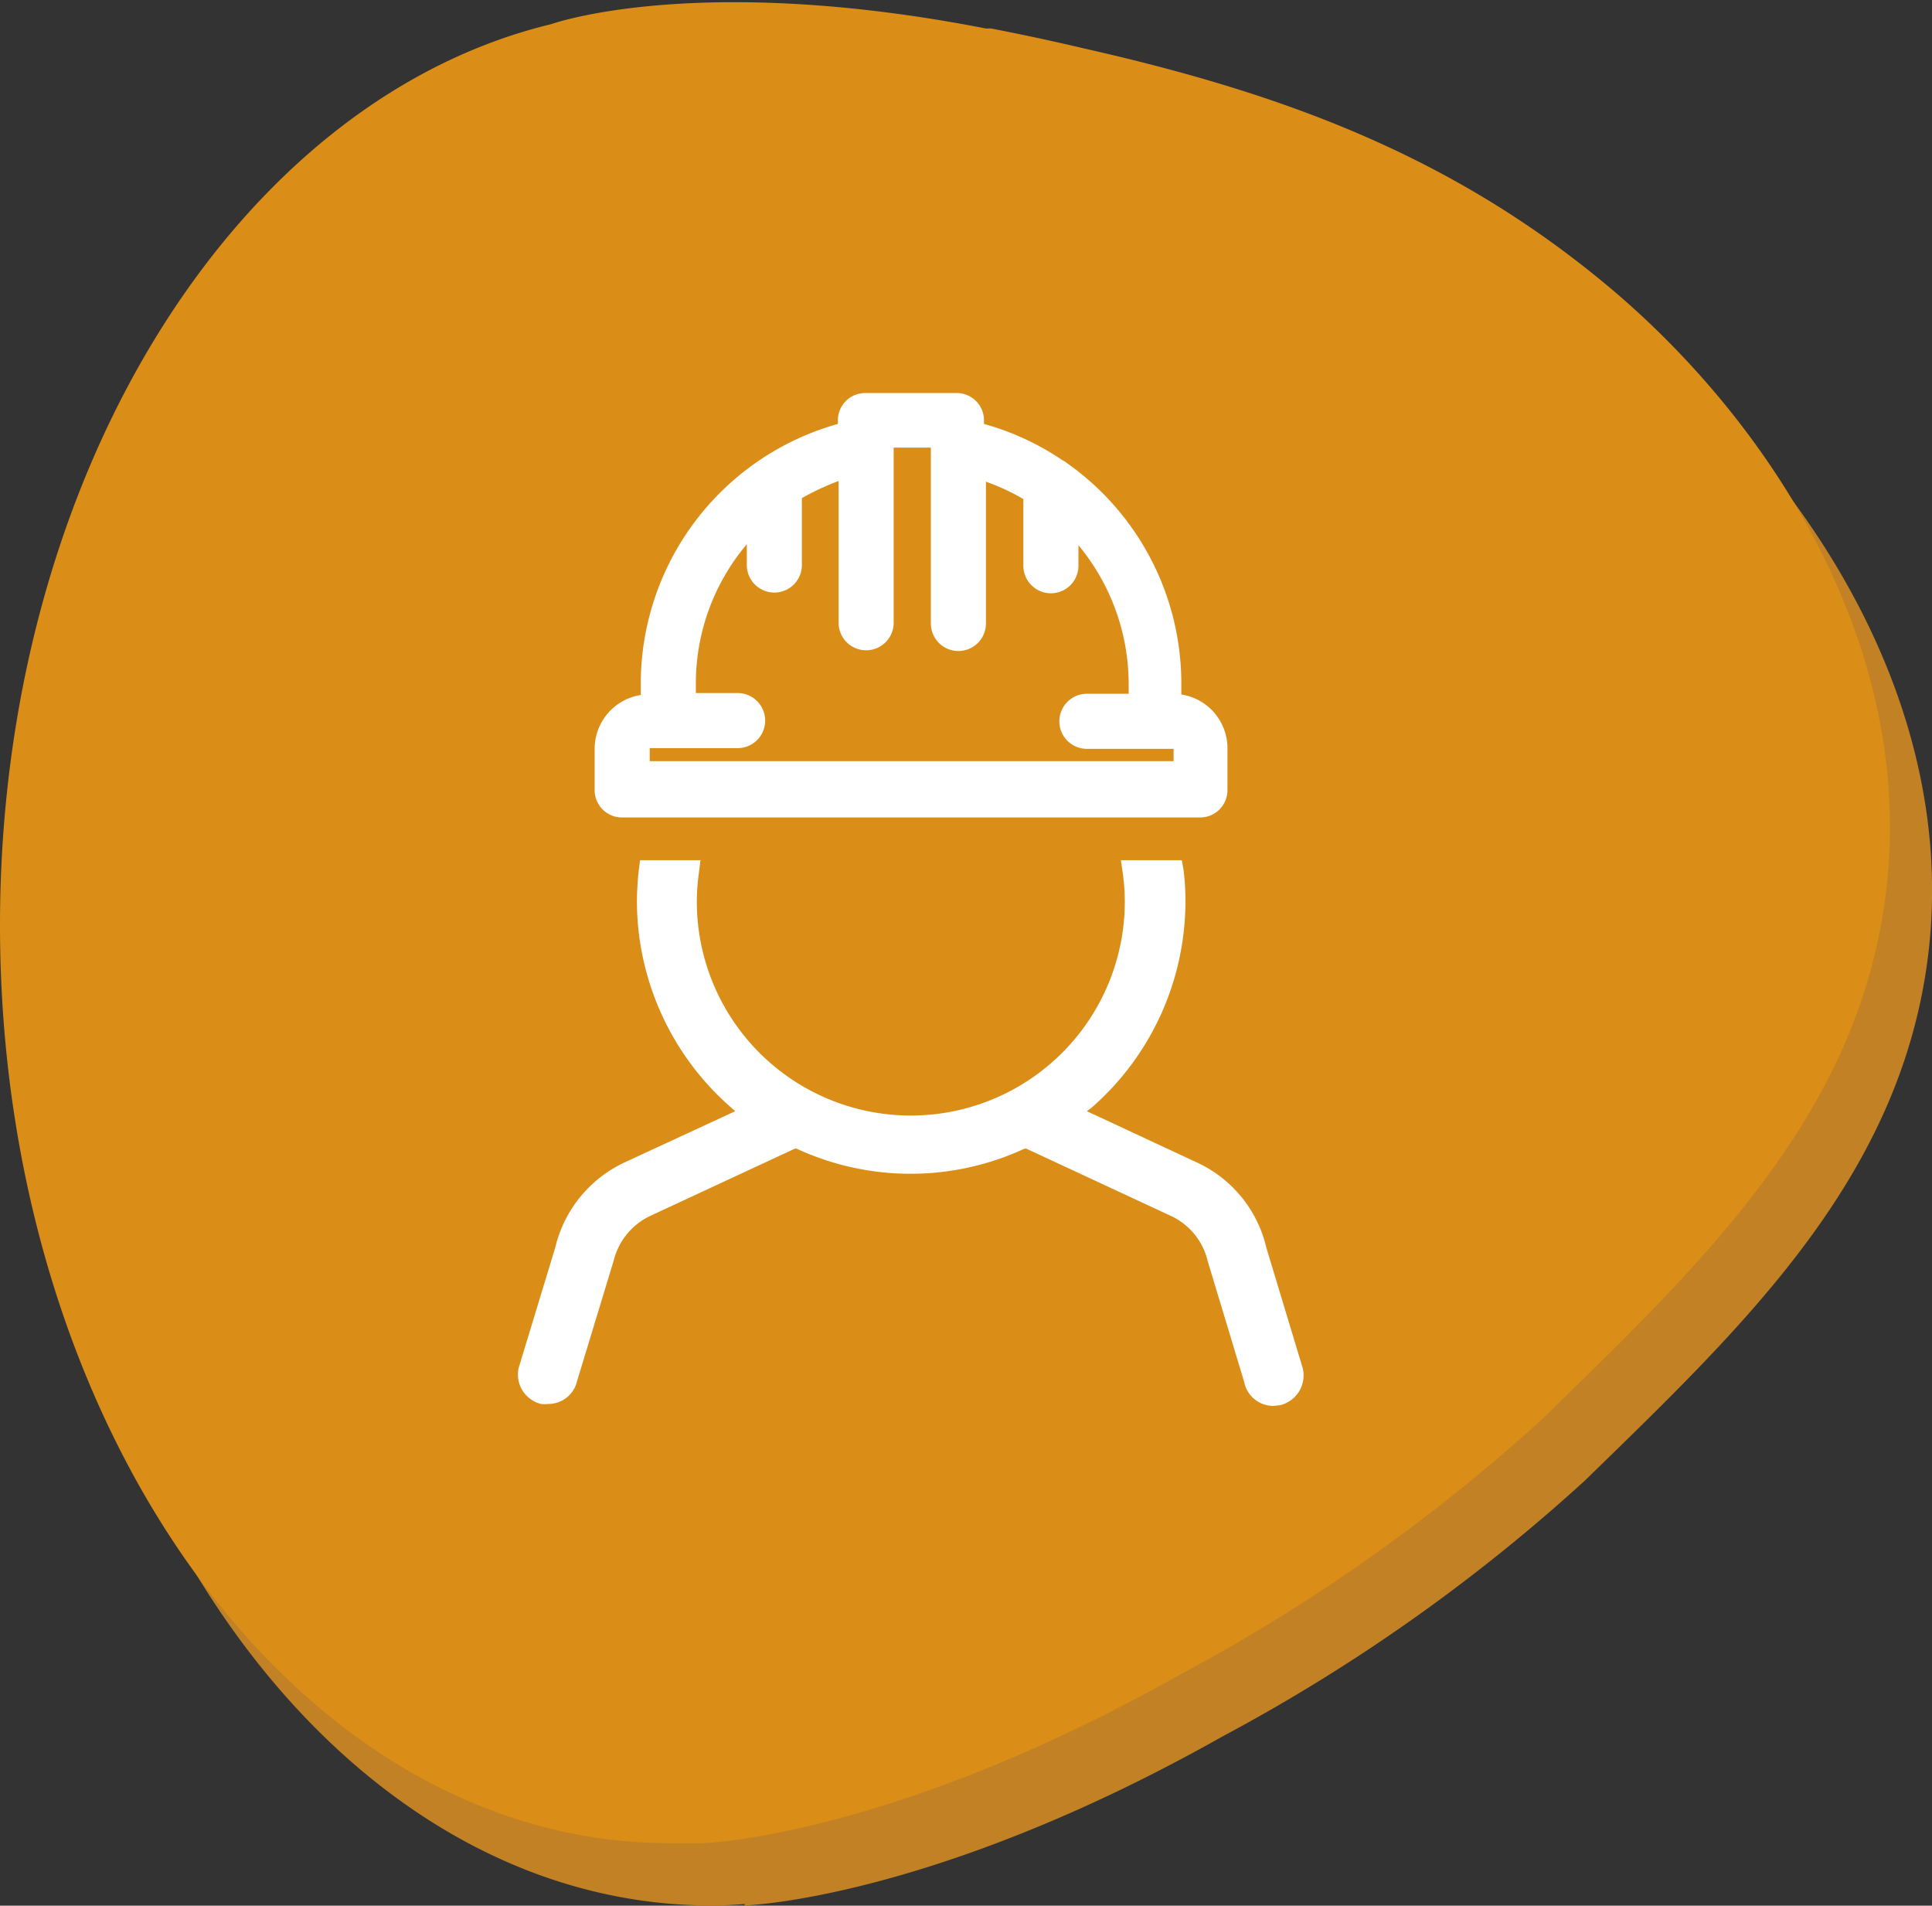
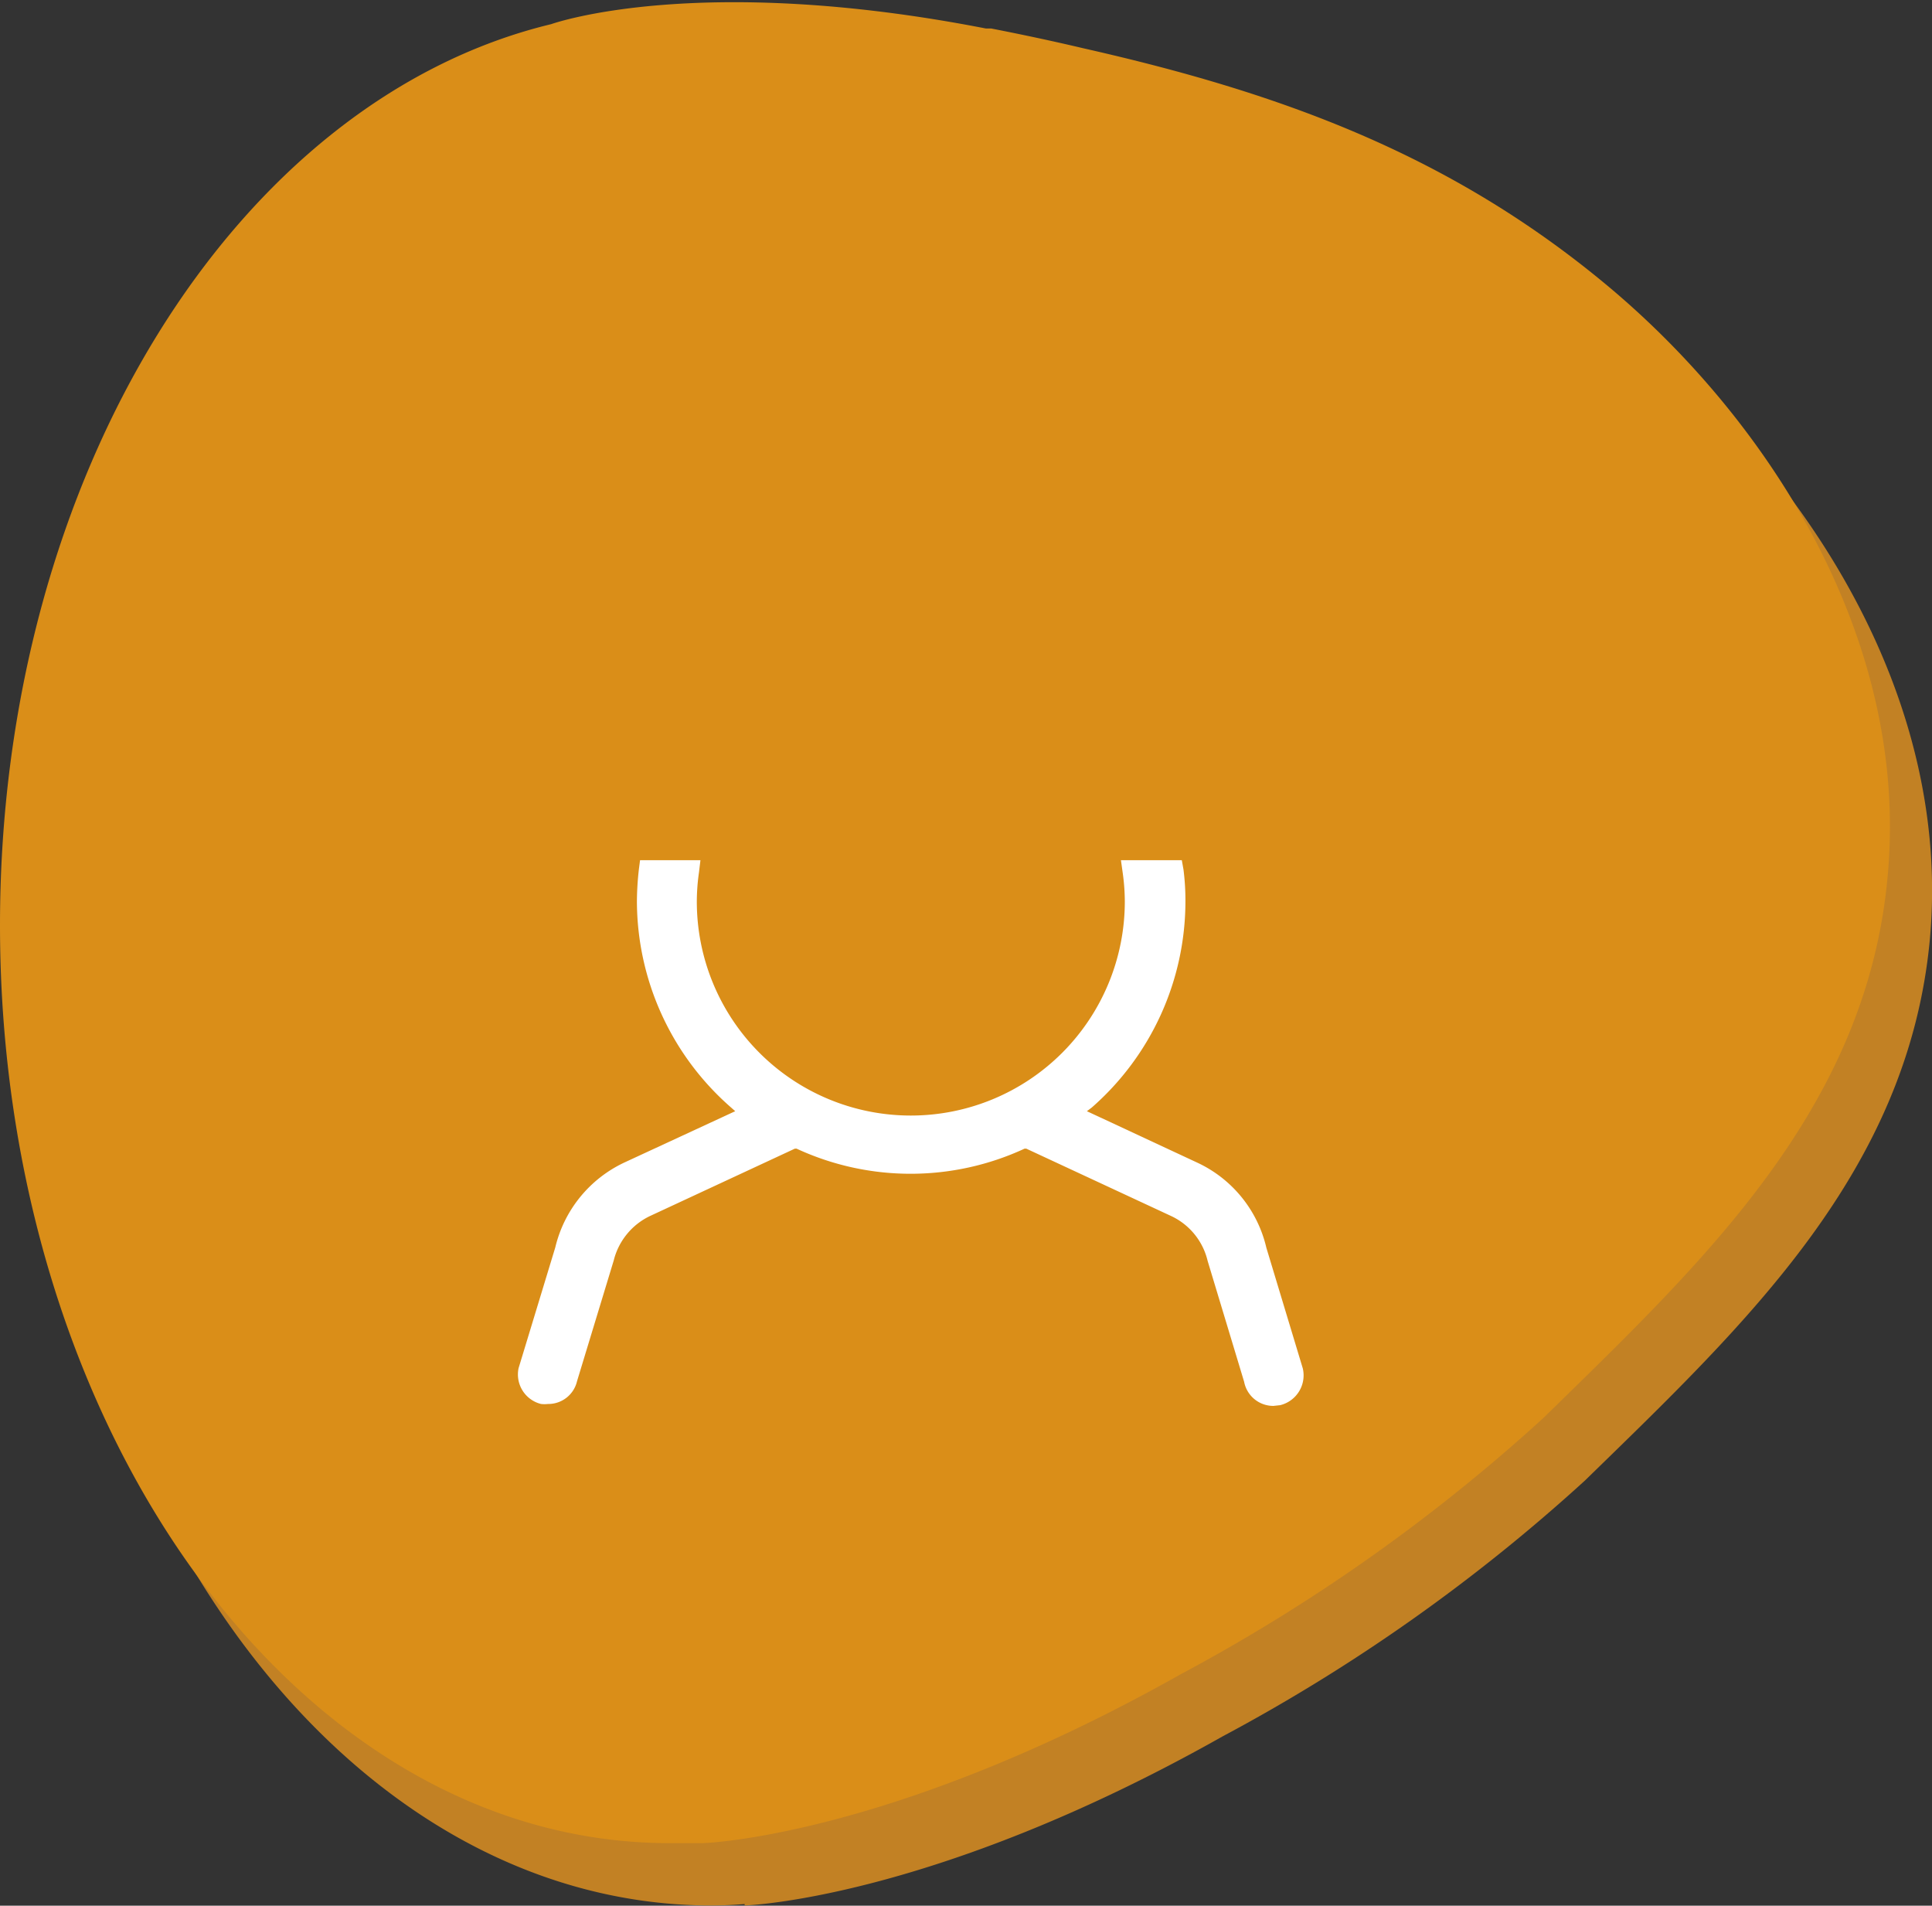
<svg xmlns="http://www.w3.org/2000/svg" viewBox="0 0 79.99 78.89">
  <rect x="0" y="0" width="79.99" height="78.89" fill="#333333" stroke="none" />
  <defs>

</defs>
  <g id="Layer_2" data-name="Layer 2">
    <g id="Layer_1-2" data-name="Layer 1">
      <path style="fill:#c28124;" d="M68.36,14.48c-6.57-5.51-13.6-8-21.78-9.94C45.32,4.25,44,4,42.76,3.72h-.12l-.14,0c-12-2.34-18-.17-18-.17h0C11.53,6.73,1.72,22.23,1.72,40.88c0,21,12.42,38,27.73,38q.69,0,1.38-.06v.06s7.77-.22,19.79-7l0,0a73.73,73.73,0,0,0,15-10.59C72.3,54.78,79,48.5,79.9,38.9,80.81,29,74.92,20,68.36,14.48Z" />
      <path style="fill:#da8e18;" d="M66.64,11.9C60.07,6.39,53,3.84,44.86,2c-1.27-.3-2.54-.57-3.82-.82h0l-.08,0-.14,0c-12-2.34-18-.18-18-.18h0C9.81,4.14,0,19.65,0,38.3c0,21,12.41,38,27.72,38,.47,0,.93,0,1.38,0v0s7.77-.22,19.8-7h0a74,74,0,0,0,15-10.6c6.65-6.5,13.36-12.78,14.25-22.38C79.09,26.44,73.2,17.41,66.64,11.9Z" />
      <path style="fill:#fff;" d="M52.72,58.2a1.23,1.23,0,0,1-1.21-1l-1.51-5a2.75,2.75,0,0,0-1.51-1.86l-6-2.79-.07,0a11.23,11.23,0,0,1-9.44,0l-.07,0-6,2.79a2.78,2.78,0,0,0-1.5,1.84l-1.52,5a1.22,1.22,0,0,1-1.2.94,1.36,1.36,0,0,1-.29,0,1.26,1.26,0,0,1-.93-1.48l1.52-5a5.22,5.22,0,0,1,2.87-3.52L30.44,46l-.18-.16a11.36,11.36,0,0,1-3.89-8.53A12.28,12.28,0,0,1,26.45,36l.05-.39H29l-.06.5a8.63,8.63,0,0,0-.09,1.21,8.86,8.86,0,0,0,17.72,0,8.63,8.63,0,0,0-.09-1.21l-.07-.5h2.52L49,36a10.15,10.15,0,0,1,.08,1.32,11.35,11.35,0,0,1-3.88,8.53L45,46l4.55,2.12a5.18,5.18,0,0,1,2.88,3.53l1.51,5A1.27,1.27,0,0,1,53,58.17Z" />
-       <path style="fill:#fff;" d="M25.76,33.84a1.13,1.13,0,0,1-1.14-1.14V31a2.26,2.26,0,0,1,1.91-2.23v-.44a11.17,11.17,0,0,1,8.16-10.78v-.14a1.13,1.13,0,0,1,1.14-1.14H39.6a1.13,1.13,0,0,1,1.14,1.14v.14A11,11,0,0,1,44,19.06a.69.69,0,0,1,.16.1,11.16,11.16,0,0,1,4.75,9.15v.44A2.25,2.25,0,0,1,50.82,31V32.7a1.13,1.13,0,0,1-1.14,1.14Zm22.83-2.33V31H45a1.14,1.14,0,0,1,0-2.28h1.73v-.41a9,9,0,0,0-2.08-5.74v.85a1.14,1.14,0,1,1-2.28,0V20.66a9,9,0,0,0-1.55-.72v5.87a1.14,1.14,0,0,1-2.28,0V18.53H37v7.25a1.14,1.14,0,0,1-2.28,0V19.91a11.11,11.11,0,0,0-1.52.71v2.77a1.14,1.14,0,0,1-2.28,0v-.86a8.92,8.92,0,0,0-2.11,5.75v.41h1.73a1.14,1.14,0,1,1,0,2.28H26.9v.54Z" />
    </g>
  </g>
</svg>